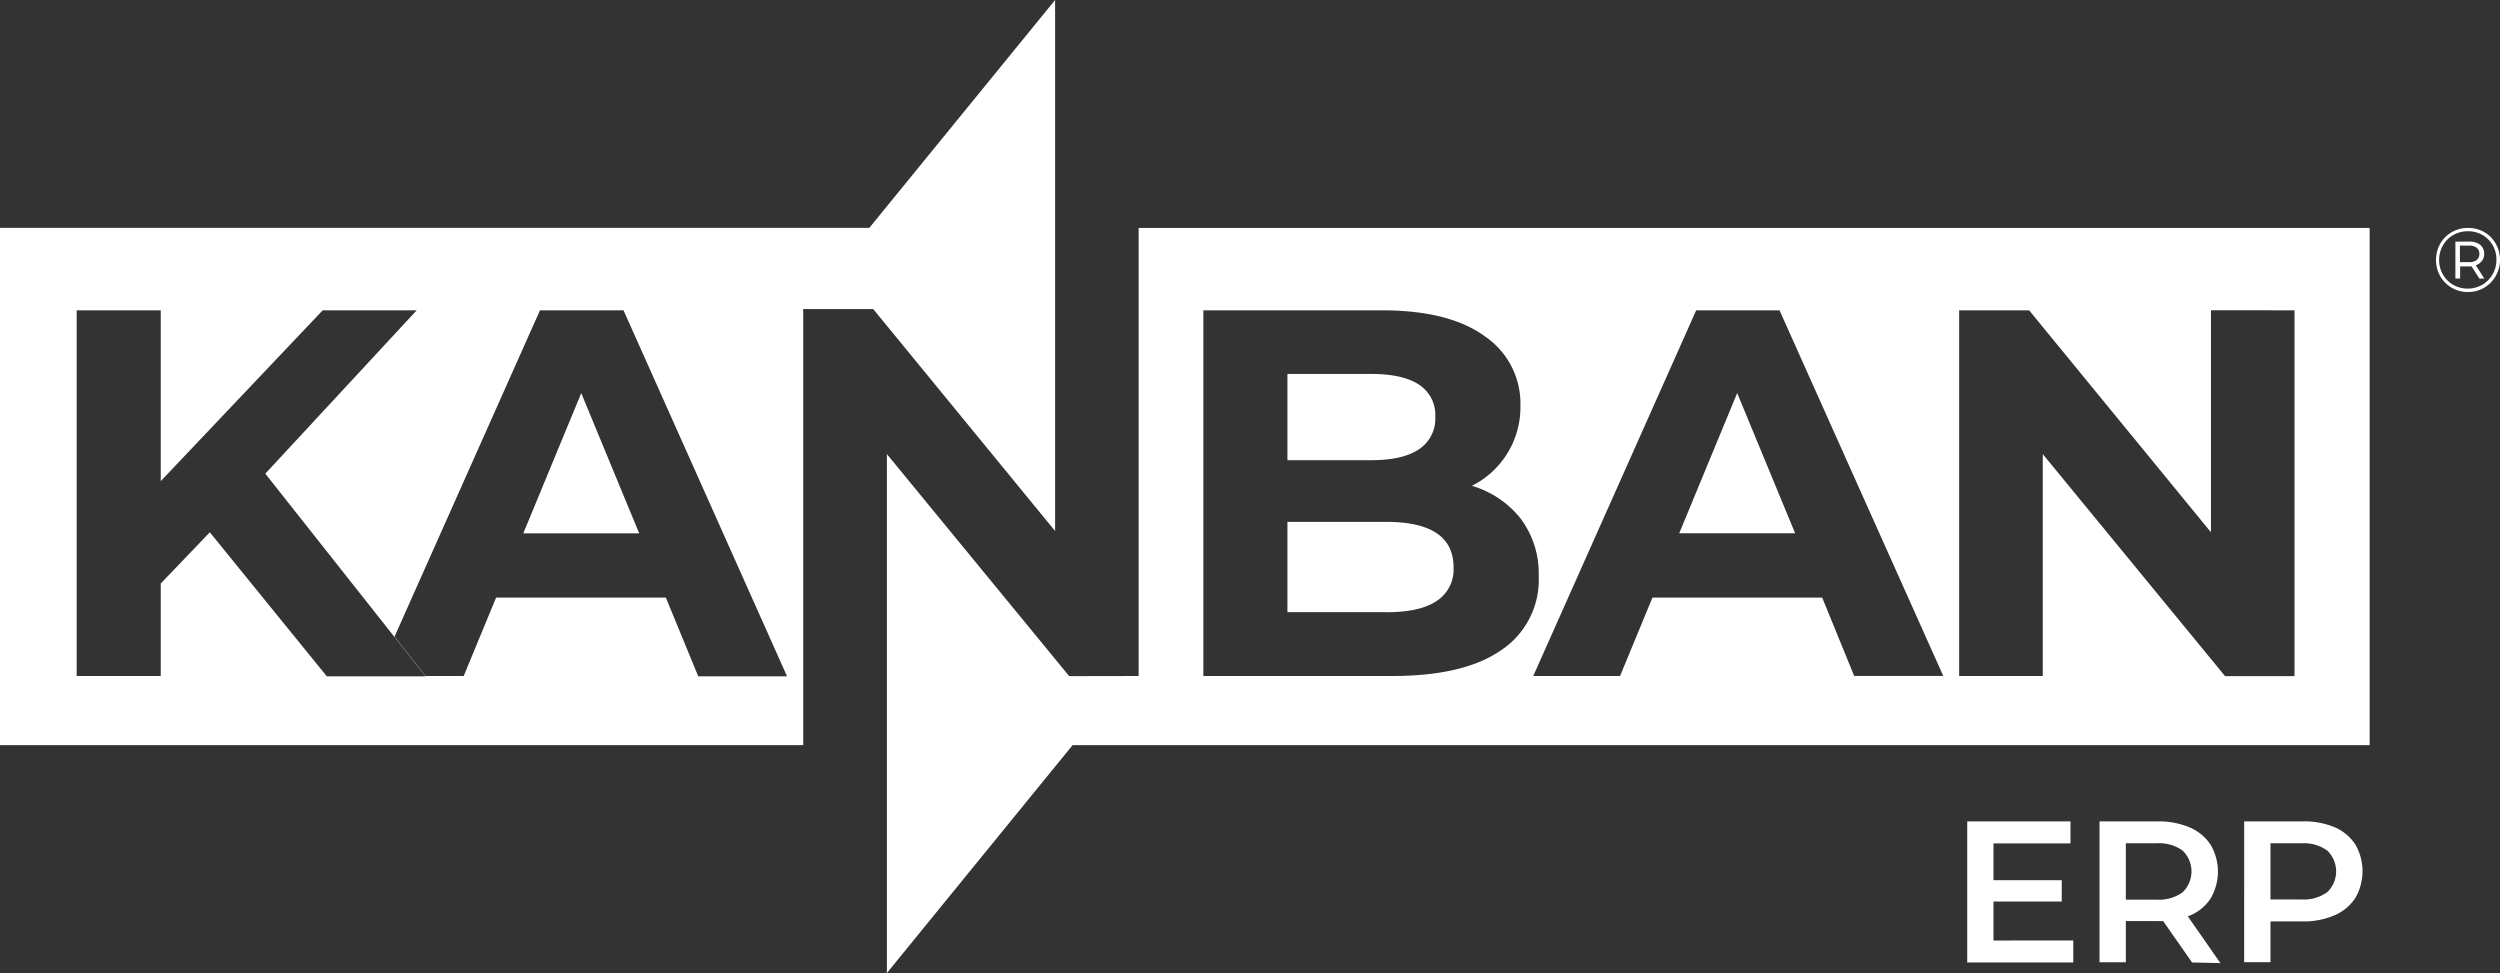
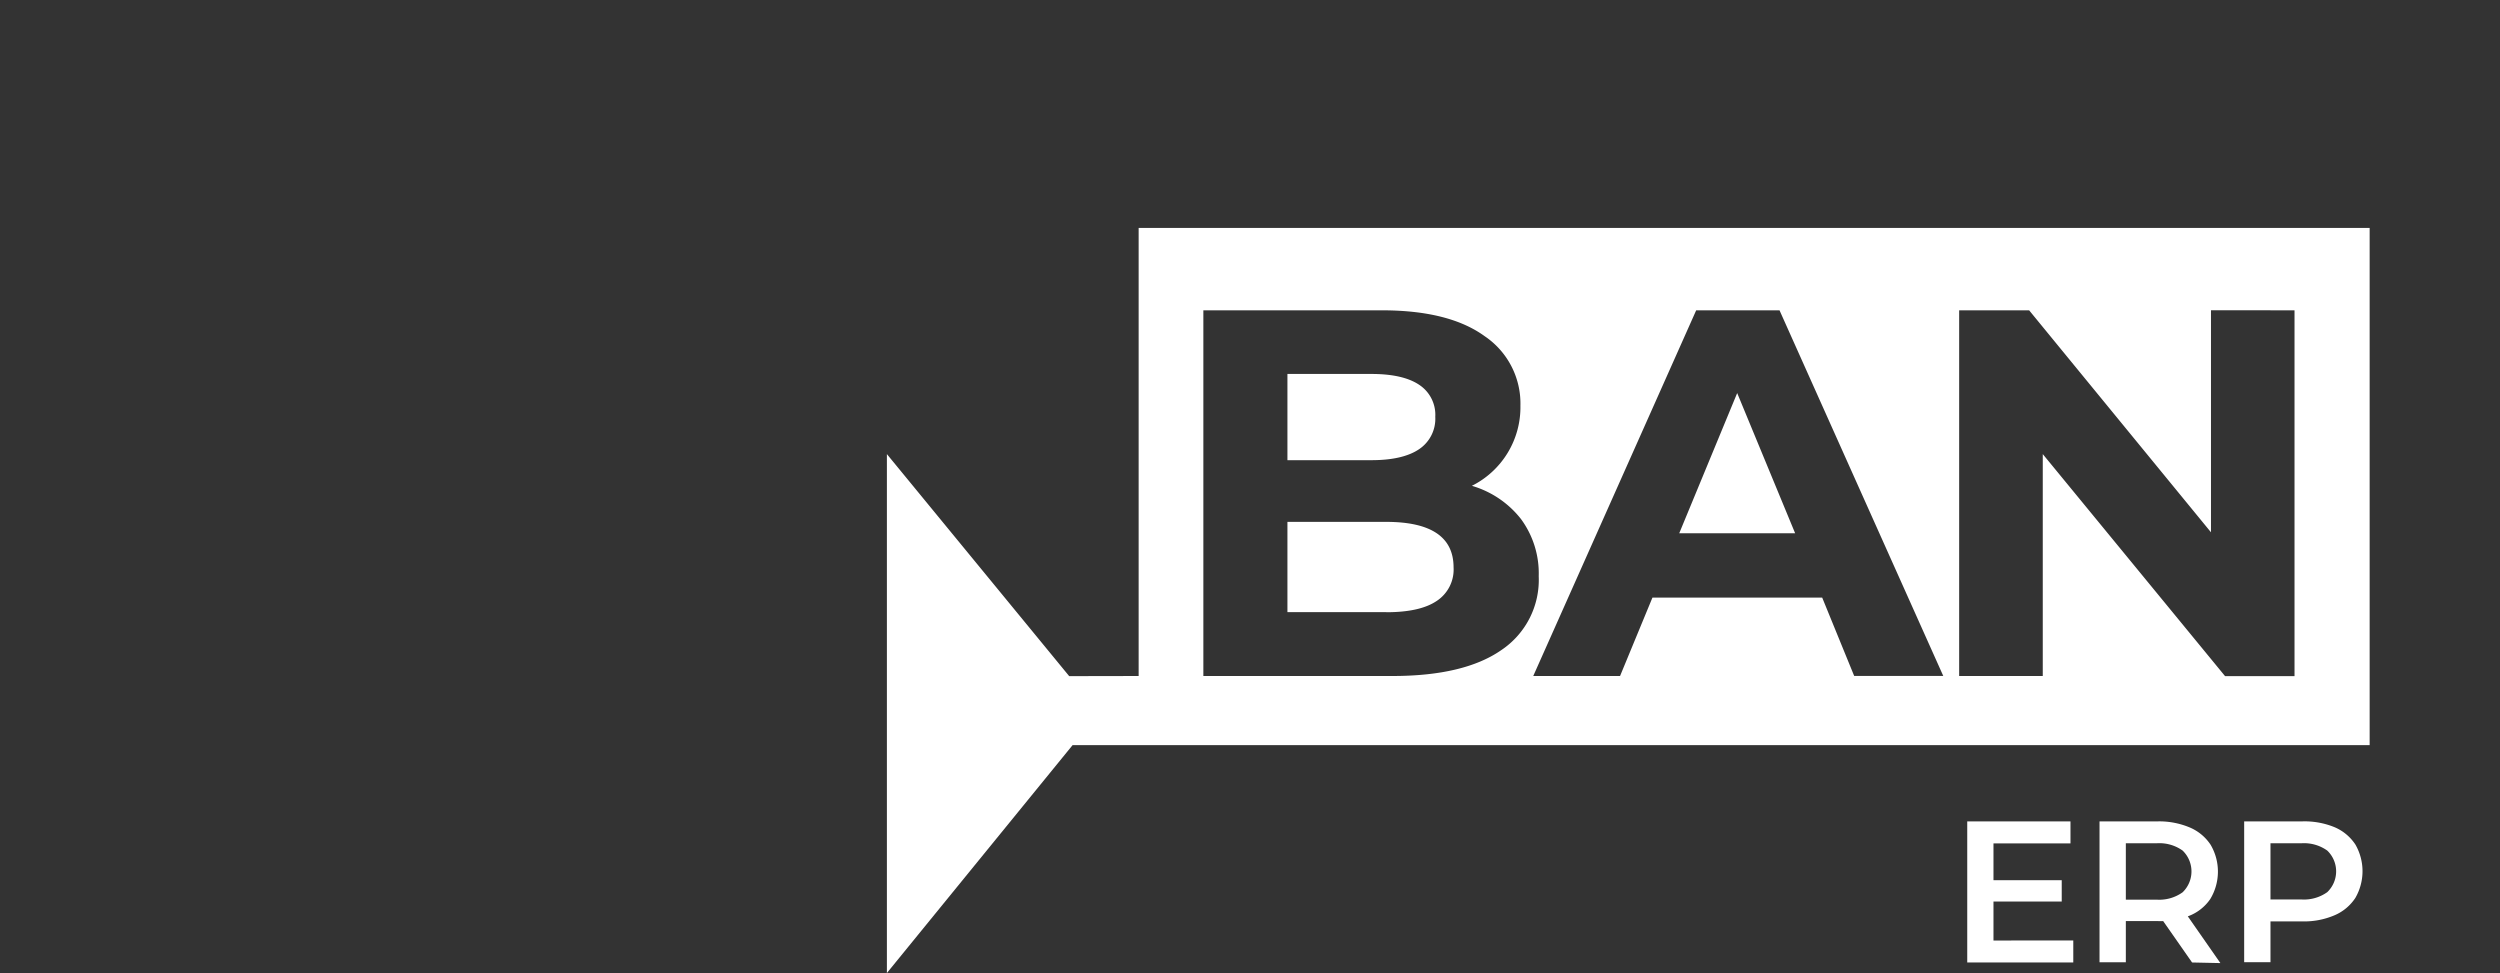
<svg xmlns="http://www.w3.org/2000/svg" viewBox="0 0 374.37 145.71">
  <rect x="0" y="0" width="374.37" height="145.71" fill="#333333" stroke="none" />
  <defs>
    <style>.cls-1{fill:#fff;}</style>
  </defs>
  <g id="Capa_2" data-name="Capa 2">
    <g id="Capa_1-2" data-name="Capa 1">
-       <path class="cls-1" d="M120.28,46.28v65.3H0V34.12H130.18L158,0V79.52L130.76,46.28Zm-71.34,55H63.73l-24-30.35L62.4,46.47H48.32L24.07,72.05V46.47H11.48v54.76H24.07V87.38l7.35-7.67Zm55.62,0h13.3L93.37,46.47H80.86L59.08,95.34l4.65,5.89h5.71l4.85-11.74H99.71ZM78.36,79.87l8.68-21,8.68,21Z" />
      <path class="cls-1" d="M170.51,101.23V34.13H354.85v77.45H160.62l-27.81,34.13V68l27.3,33.25Zm49.9-28.48a13.16,13.16,0,0,0,7.27-12,12.16,12.16,0,0,0-5.36-10.41Q217,46.48,207,46.47H180.2v54.76h28.31q10.73,0,16.31-3.88a12.66,12.66,0,0,0,5.6-11.07,13.71,13.71,0,0,0-2.66-8.56A14.5,14.5,0,0,0,220.41,72.75ZM205.39,56c3.12,0,5.5.54,7.11,1.61a5.38,5.38,0,0,1,2.43,4.81,5.48,5.48,0,0,1-2.43,4.85c-1.61,1.09-4,1.64-7.11,1.64h-12.6V56Zm2.19,35.67H192.79V78.15h14.79q10.08,0,10.09,6.81A5.63,5.63,0,0,1,215.13,90C213.43,91.14,210.91,91.68,207.58,91.68Zm70.08,9.55H291L266.48,46.47H254l-24.4,54.76h13l4.85-11.74h25.42Zm-26.2-21.36,8.68-21,8.68,21Zm79.63-33.4V79.71L303.86,46.47H293.38v54.76H305.9V68l27.3,33.25h10.4V46.47Z" />
-       <path class="cls-1" d="M372,34.75a4.51,4.51,0,0,1,1.72,1.72A4.87,4.87,0,0,1,372,43.09a4.86,4.86,0,0,1-2.44.64,4.78,4.78,0,0,1-2.42-.64,4.73,4.73,0,0,1-1.73-1.74,5,5,0,0,1,0-4.84,4.59,4.59,0,0,1,1.73-1.74,4.79,4.79,0,0,1,2.45-.64A4.89,4.89,0,0,1,372,34.75Zm-.29,7.9a4.32,4.32,0,0,0,1.55-1.57,4.25,4.25,0,0,0,.57-2.18,4.18,4.18,0,0,0-2.08-3.71,4.35,4.35,0,0,0-2.19-.56,4.28,4.28,0,0,0-2.19.57,4.07,4.07,0,0,0-1.55,1.56,4.42,4.42,0,0,0,0,4.34,4.16,4.16,0,0,0,1.54,1.55,4.43,4.43,0,0,0,4.35,0Zm-.06-3.58a1.85,1.85,0,0,1-.9.65l1.27,2h-.73l-1.18-1.83H368.4v1.82h-.71V36.18h2.12a2.43,2.43,0,0,1,1.6.49A1.68,1.68,0,0,1,372,38,1.79,1.79,0,0,1,371.67,39.07Zm-.77-.14a1.16,1.16,0,0,0,.4-.93,1.1,1.1,0,0,0-.4-.9,1.81,1.81,0,0,0-1.13-.32h-1.38v2.47h1.38A1.75,1.75,0,0,0,370.9,38.93Z" />
      <path class="cls-1" d="M310.47,140.83v3.3H294.59V123h15.46v3.3H298.52v5.51h10.22V135H298.52v5.84Z" />
      <path class="cls-1" d="M328.26,144.13l-4.33-6.2a8,8,0,0,1-.81,0h-4.78v6.17H314.4V123h8.72a11.8,11.8,0,0,1,4.79.91,7,7,0,0,1,3.13,2.6,7.93,7.93,0,0,1-.07,8.14,6.9,6.9,0,0,1-3.35,2.57l4.88,7Zm-1.42-16.76a6,6,0,0,0-3.9-1.09h-4.6v8.44h4.6a6,6,0,0,0,3.9-1.1,4.34,4.34,0,0,0,0-6.25Z" />
      <path class="cls-1" d="M349.57,123.86a7,7,0,0,1,3.14,2.6,8,8,0,0,1,0,8,7,7,0,0,1-3.14,2.61,11.63,11.63,0,0,1-4.79.91H340v6.11h-3.94V123h8.72A11.8,11.8,0,0,1,349.57,123.86Zm-1.07,9.74a4.31,4.31,0,0,0,0-6.23,6,6,0,0,0-3.9-1.09H340v8.41h4.6A6,6,0,0,0,348.5,133.6Z" />
    </g>
  </g>
</svg>